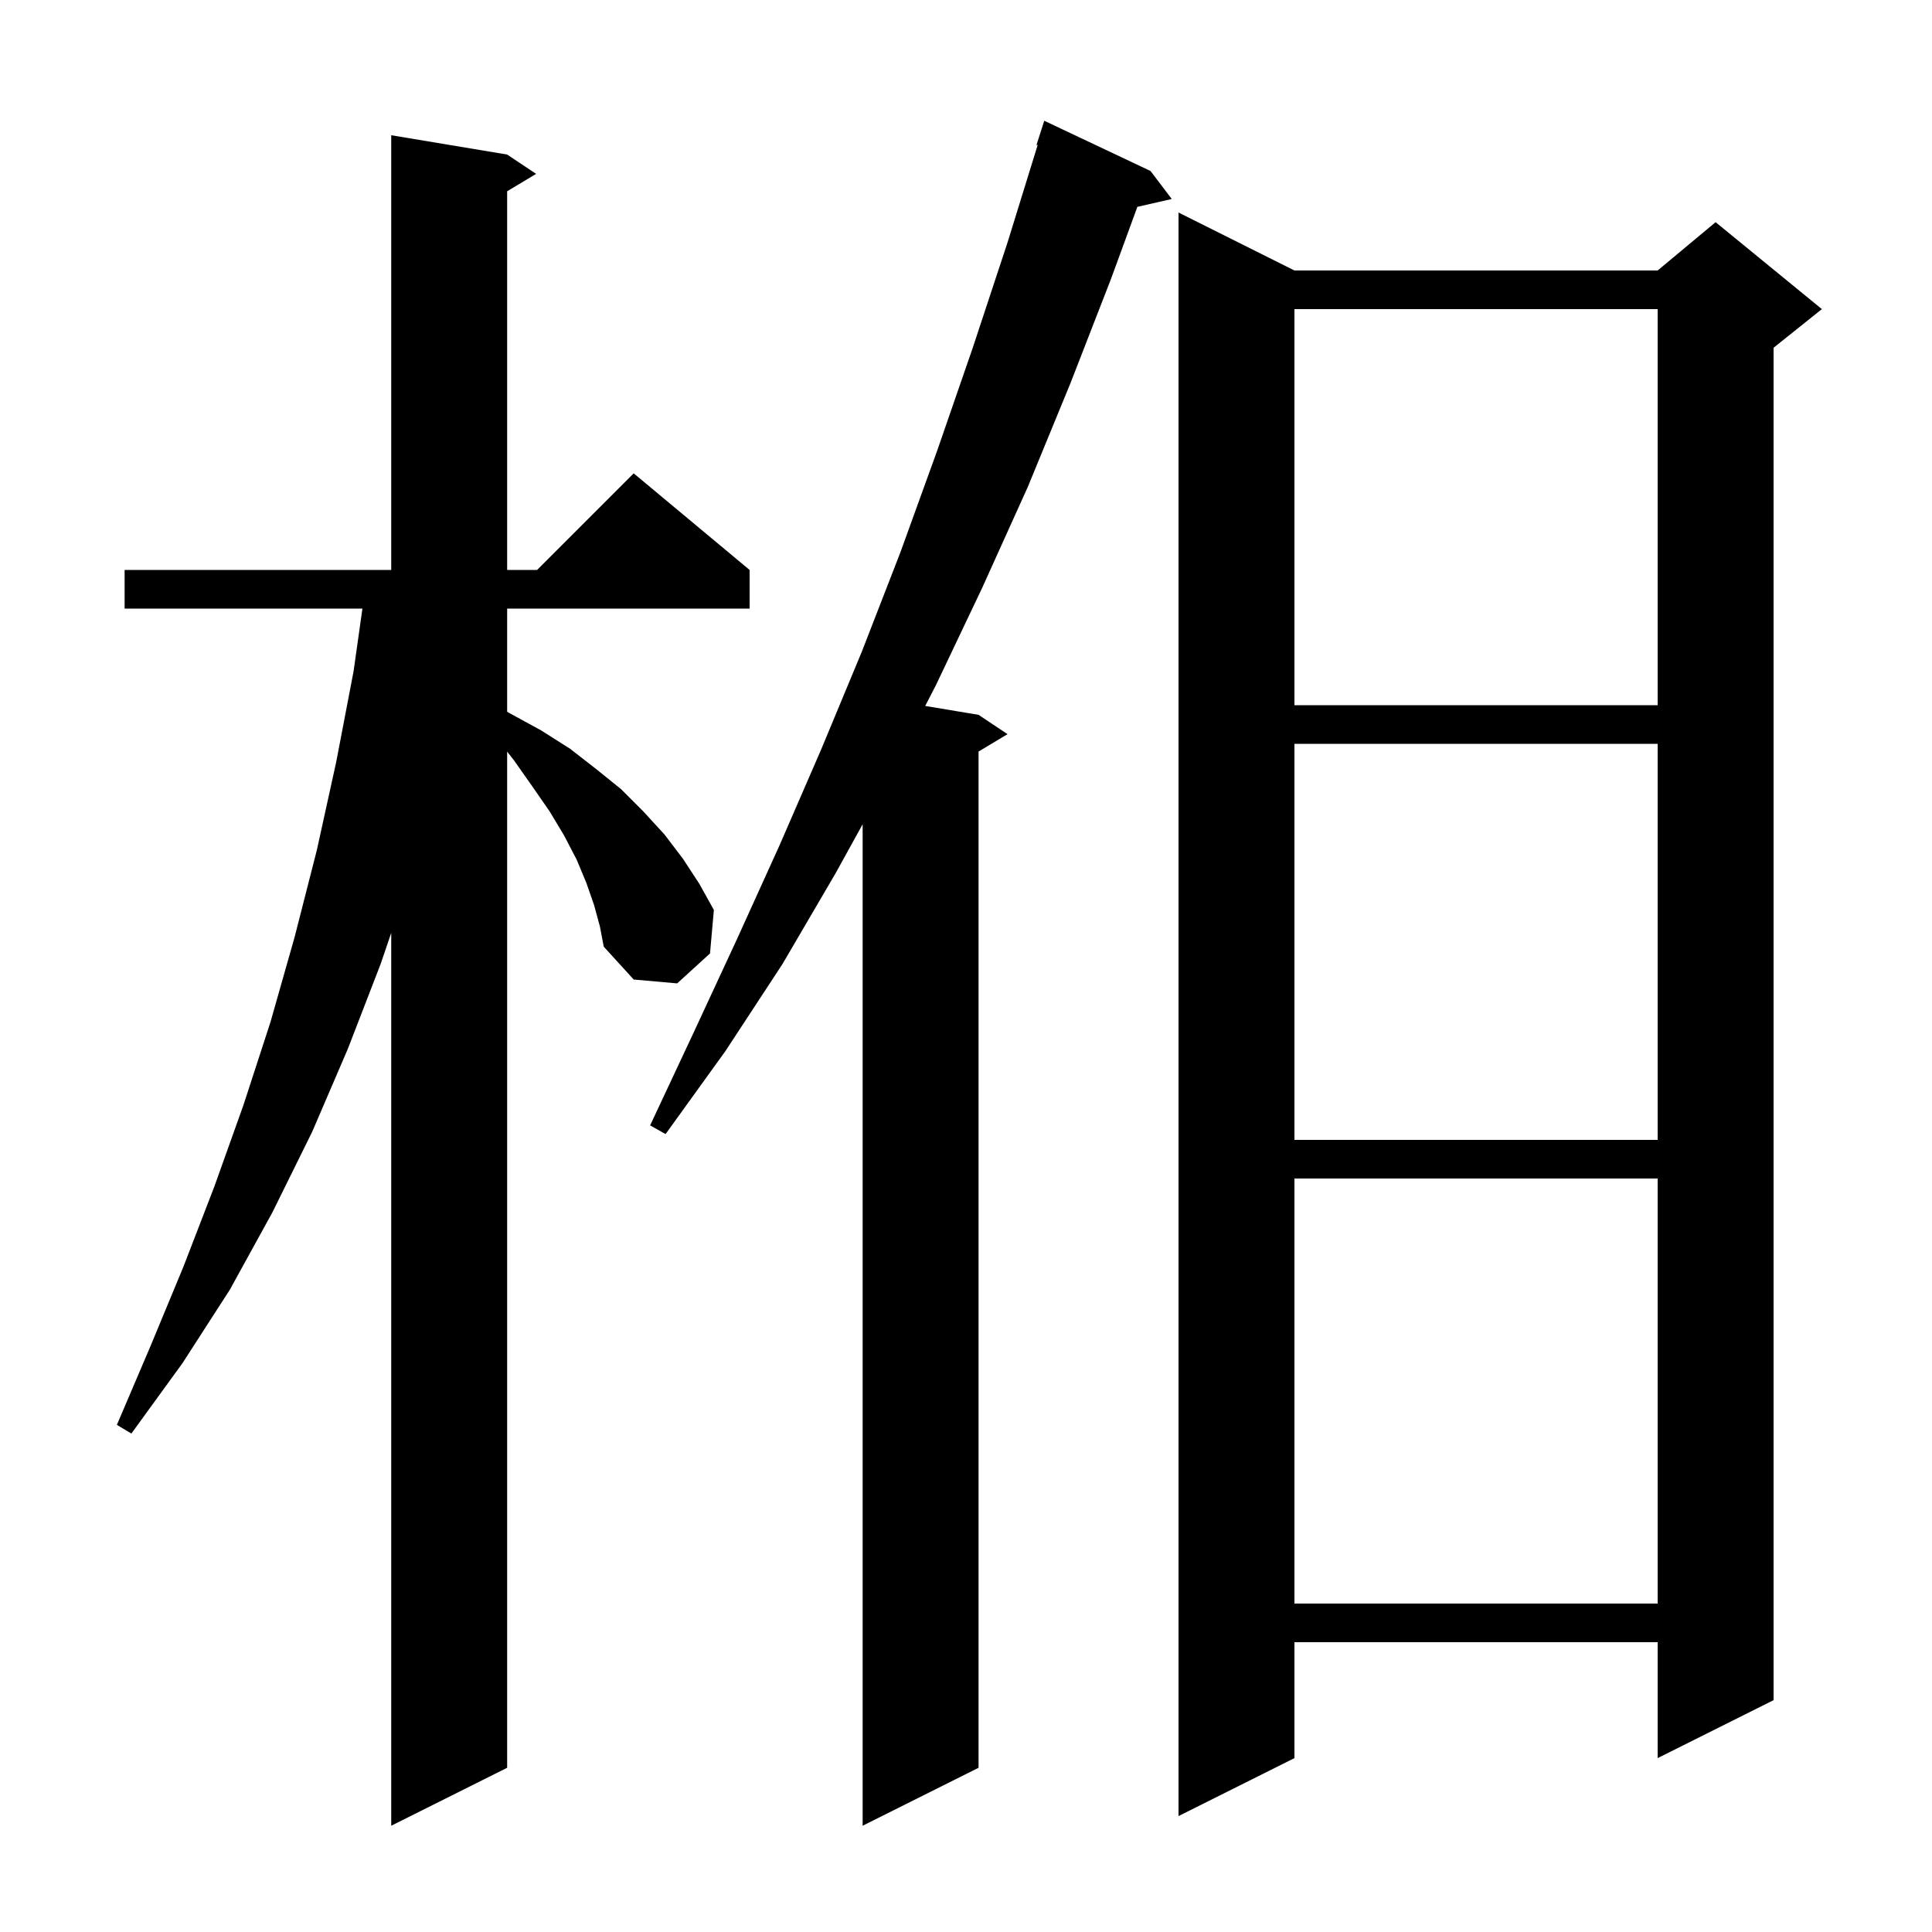
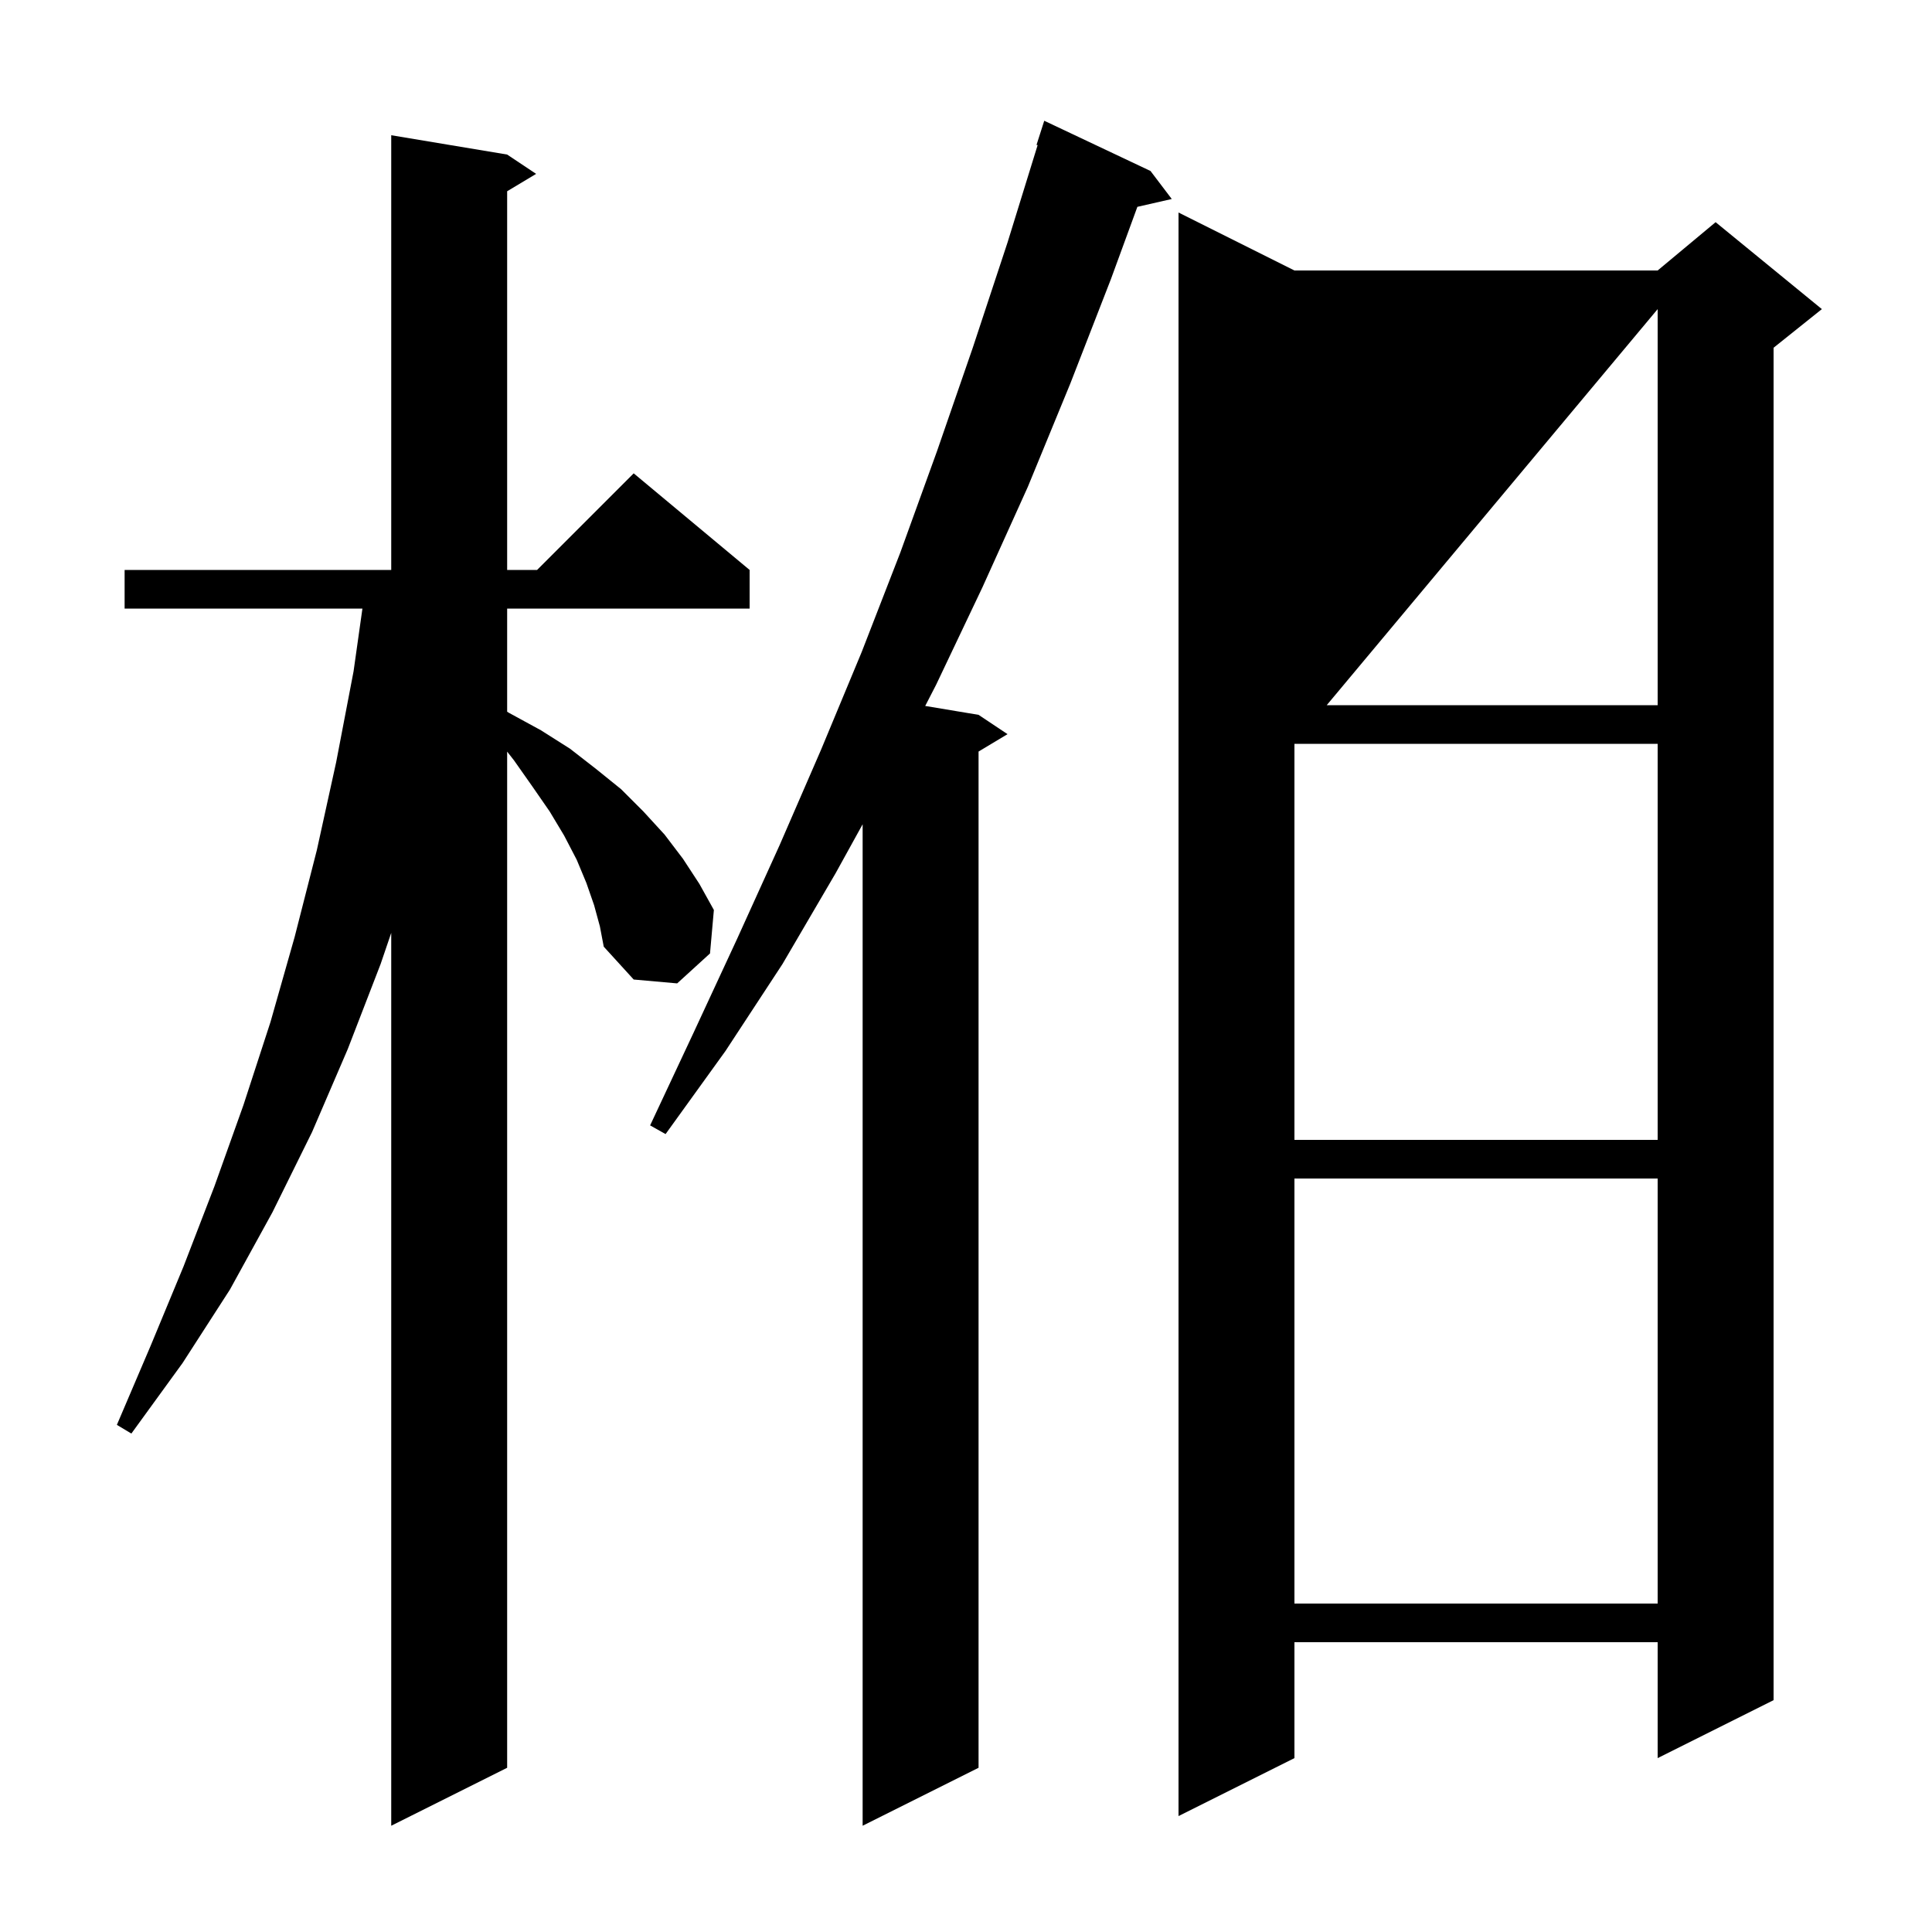
<svg xmlns="http://www.w3.org/2000/svg" version="1.1" baseProfile="full" viewBox="0 0 200 200" width="200" height="200">
  <g fill="currentColor">
-     <path d="M 61.5 93.7 L 60.7 91.4 L 59.7 89.0 L 58.4 86.5 L 56.9 84.0 L 55.1 81.4 L 53.2 78.7 L 52.5 77.809 L 52.5 183.0 L 40.5 189.0 L 40.5 96.571 L 39.4 99.8 L 36.0 108.6 L 32.3 117.2 L 28.2 125.5 L 23.8 133.5 L 18.9 141.1 L 13.6 148.4 L 12.1 147.5 L 15.6 139.3 L 19.0 131.1 L 22.2 122.8 L 25.2 114.4 L 28.0 105.8 L 30.5 97.0 L 32.8 88.0 L 34.8 78.9 L 36.6 69.5 L 37.518 63.0 L 12.9 63.0 L 12.9 59.0 L 40.5 59.0 L 40.5 14.0 L 52.5 16.0 L 55.5 18.0 L 52.5 19.8 L 52.5 59.0 L 55.6 59.0 L 65.6 49.0 L 77.6 59.0 L 77.6 63.0 L 52.5 63.0 L 52.5 73.675 L 52.7 73.8 L 56.0 75.6 L 59.0 77.5 L 61.7 79.6 L 64.3 81.7 L 66.6 84.0 L 68.8 86.4 L 70.7 88.9 L 72.4 91.5 L 73.9 94.2 L 73.5 98.7 L 70.1 101.8 L 65.6 101.4 L 62.5 98.0 L 62.1 95.9 Z M 119.1 17.7 L 121.3 20.6 L 117.741 21.412 L 115.0 28.9 L 110.8 39.7 L 106.4 50.4 L 101.7 60.8 L 96.9 70.9 L 95.777 73.08 L 101.3 74.0 L 104.3 76.0 L 101.3 77.8 L 101.3 183.0 L 89.3 189.0 L 89.3 85.328 L 86.5 90.4 L 81.0 99.8 L 75.1 108.8 L 68.9 117.4 L 67.3 116.5 L 71.8 106.9 L 76.3 97.2 L 80.7 87.5 L 85.0 77.6 L 89.2 67.5 L 93.2 57.2 L 97.0 46.7 L 100.7 36.0 L 104.3 25.1 L 107.414 15.026 L 107.3 15.0 L 108.1 12.5 Z M 134.0 28.0 L 171.6 28.0 L 177.6 23.0 L 188.6 32.0 L 183.6 36.0 L 183.6 176.0 L 171.6 182.0 L 171.6 170.0 L 134.0 170.0 L 134.0 182.0 L 122.0 188.0 L 122.0 22.0 Z M 134.0 122.0 L 134.0 166.0 L 171.6 166.0 L 171.6 122.0 Z M 134.0 77.0 L 134.0 118.0 L 171.6 118.0 L 171.6 77.0 Z M 134.0 32.0 L 134.0 73.0 L 171.6 73.0 L 171.6 32.0 Z " />
+     <path d="M 61.5 93.7 L 60.7 91.4 L 59.7 89.0 L 58.4 86.5 L 56.9 84.0 L 55.1 81.4 L 53.2 78.7 L 52.5 77.809 L 52.5 183.0 L 40.5 189.0 L 40.5 96.571 L 39.4 99.8 L 36.0 108.6 L 32.3 117.2 L 28.2 125.5 L 23.8 133.5 L 18.9 141.1 L 13.6 148.4 L 12.1 147.5 L 15.6 139.3 L 19.0 131.1 L 22.2 122.8 L 25.2 114.4 L 28.0 105.8 L 30.5 97.0 L 32.8 88.0 L 34.8 78.9 L 36.6 69.5 L 37.518 63.0 L 12.9 63.0 L 12.9 59.0 L 40.5 59.0 L 40.5 14.0 L 52.5 16.0 L 55.5 18.0 L 52.5 19.8 L 52.5 59.0 L 55.6 59.0 L 65.6 49.0 L 77.6 59.0 L 77.6 63.0 L 52.5 63.0 L 52.5 73.675 L 52.7 73.8 L 56.0 75.6 L 59.0 77.5 L 61.7 79.6 L 64.3 81.7 L 66.6 84.0 L 68.8 86.4 L 70.7 88.9 L 72.4 91.5 L 73.9 94.2 L 73.5 98.7 L 70.1 101.8 L 65.6 101.4 L 62.5 98.0 L 62.1 95.9 Z M 119.1 17.7 L 121.3 20.6 L 117.741 21.412 L 115.0 28.9 L 110.8 39.7 L 106.4 50.4 L 101.7 60.8 L 96.9 70.9 L 95.777 73.08 L 101.3 74.0 L 104.3 76.0 L 101.3 77.8 L 101.3 183.0 L 89.3 189.0 L 89.3 85.328 L 86.5 90.4 L 81.0 99.8 L 75.1 108.8 L 68.9 117.4 L 67.3 116.5 L 71.8 106.9 L 76.3 97.2 L 80.7 87.5 L 85.0 77.6 L 89.2 67.5 L 93.2 57.2 L 97.0 46.7 L 100.7 36.0 L 104.3 25.1 L 107.414 15.026 L 107.3 15.0 L 108.1 12.5 Z M 134.0 28.0 L 171.6 28.0 L 177.6 23.0 L 188.6 32.0 L 183.6 36.0 L 183.6 176.0 L 171.6 182.0 L 171.6 170.0 L 134.0 170.0 L 134.0 182.0 L 122.0 188.0 L 122.0 22.0 Z M 134.0 122.0 L 134.0 166.0 L 171.6 166.0 L 171.6 122.0 Z M 134.0 77.0 L 134.0 118.0 L 171.6 118.0 L 171.6 77.0 Z L 134.0 73.0 L 171.6 73.0 L 171.6 32.0 Z " />
  </g>
</svg>